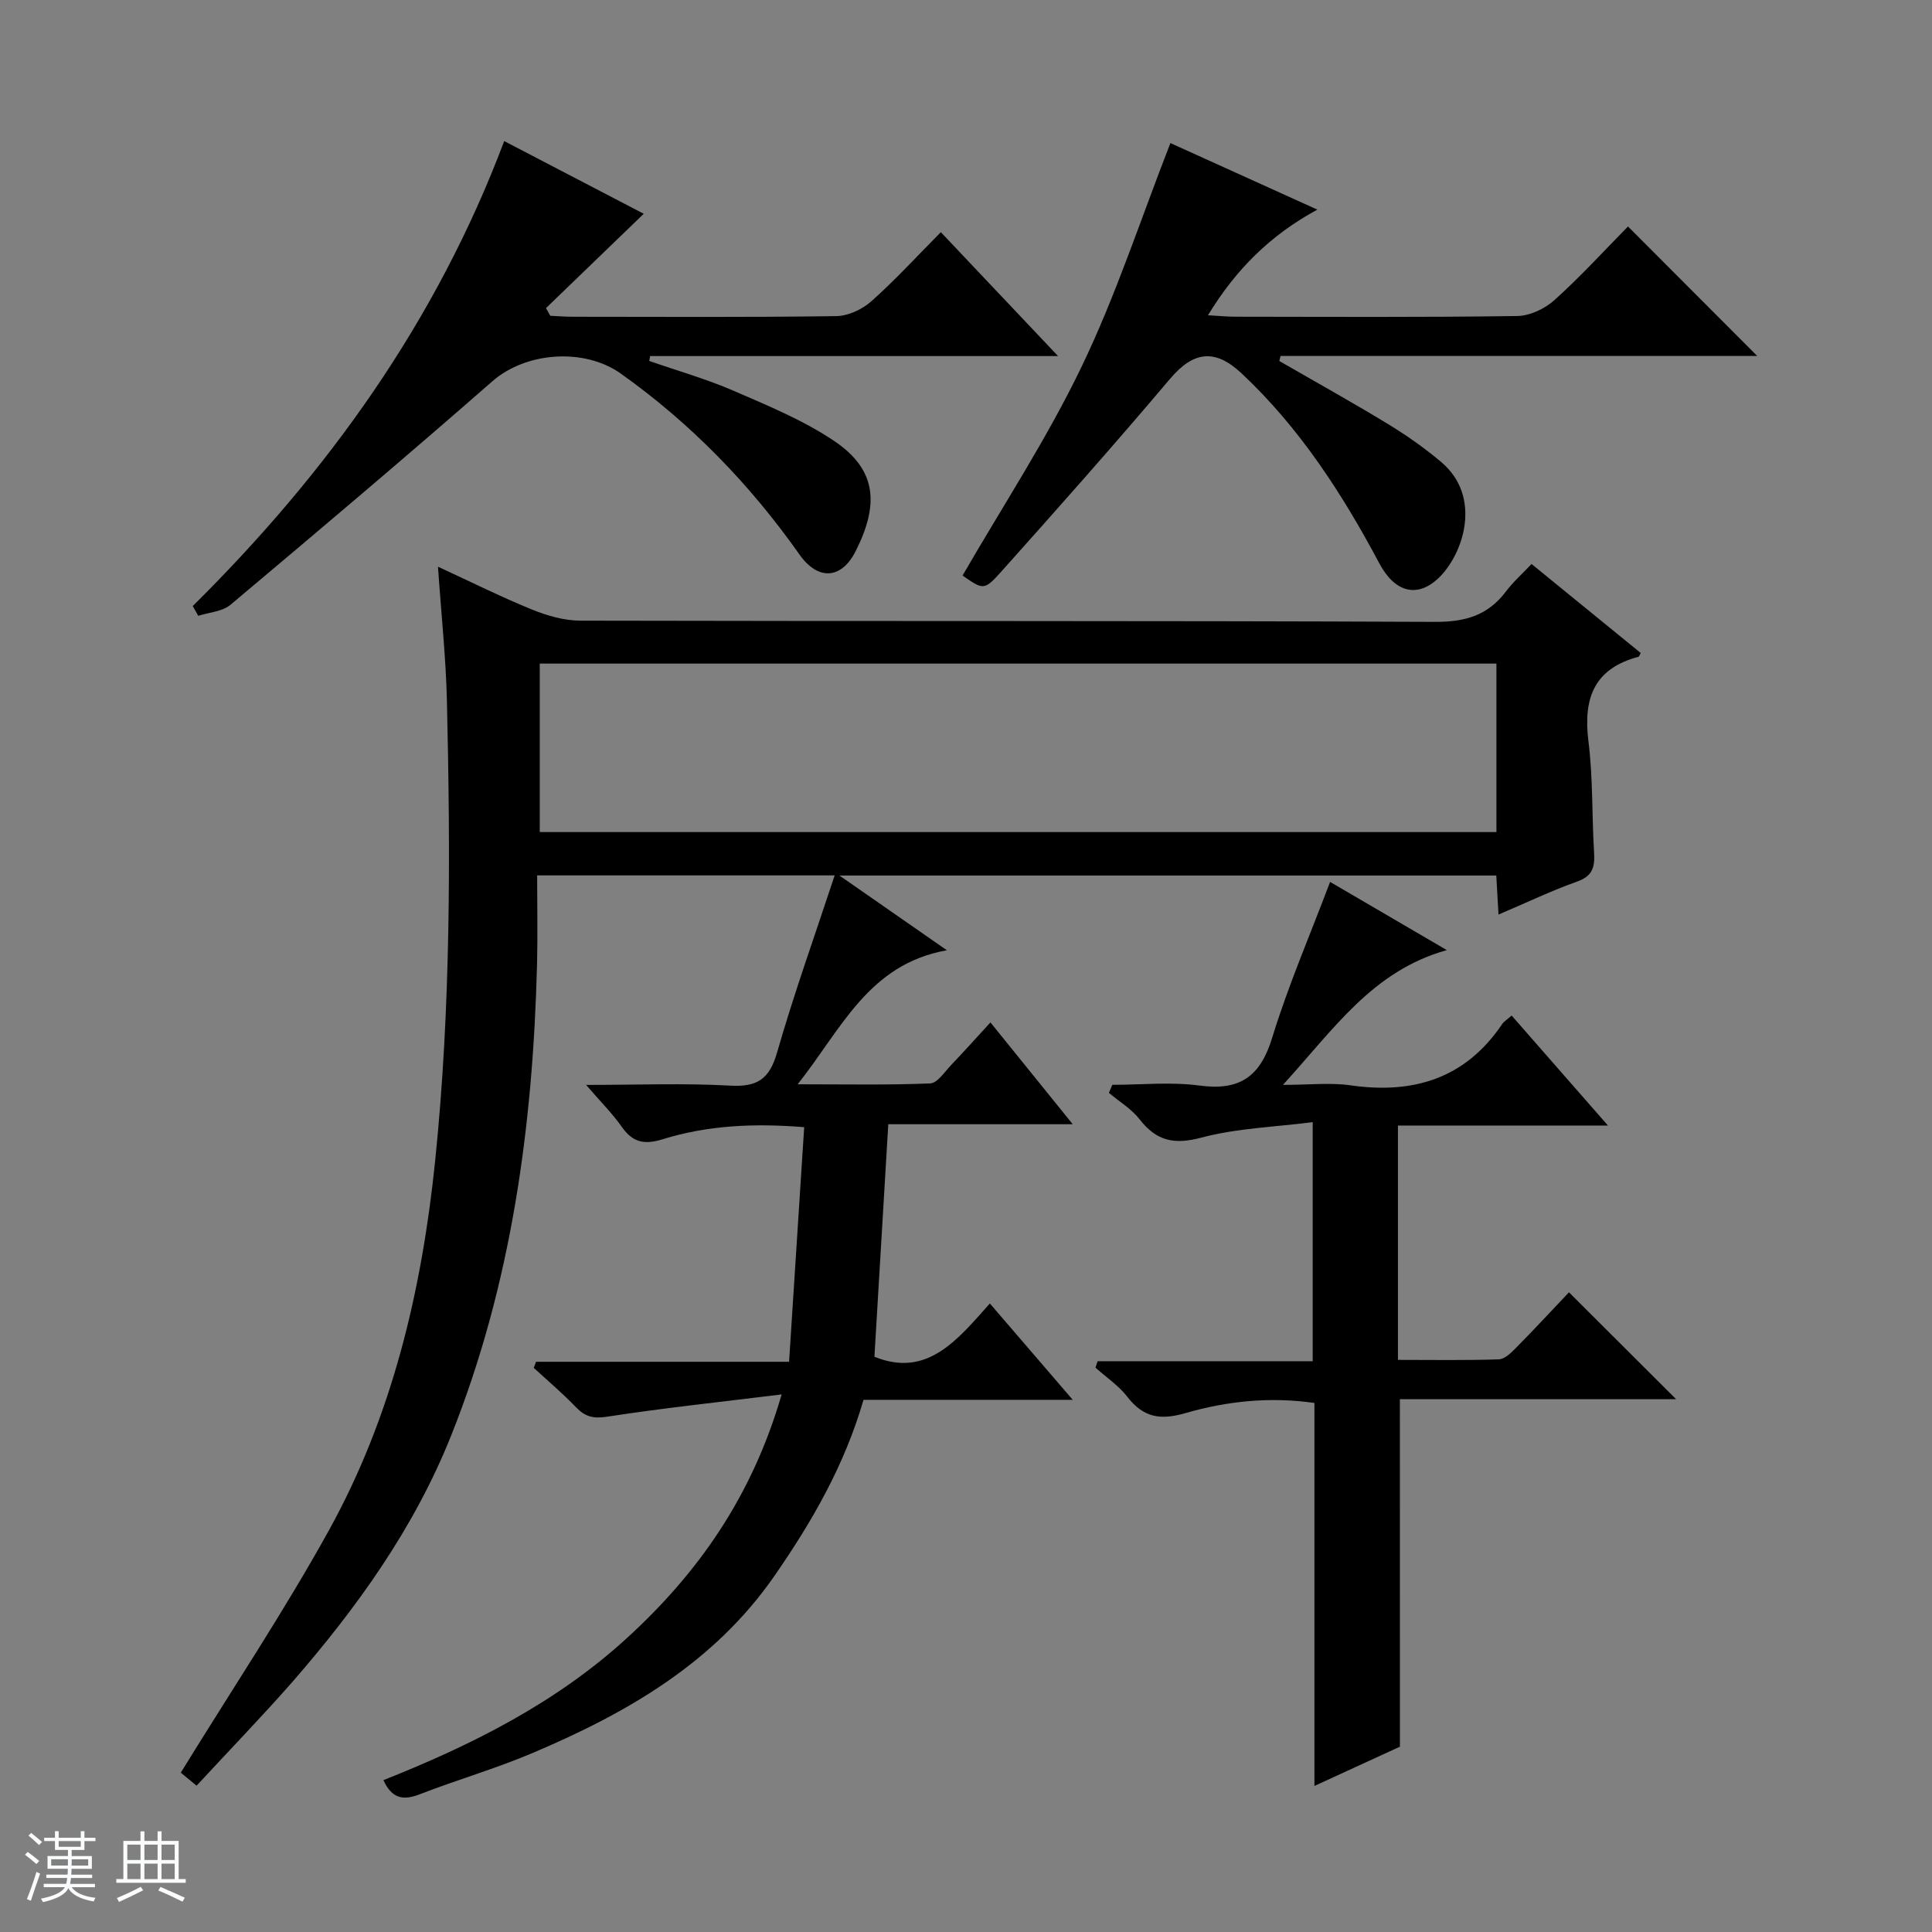
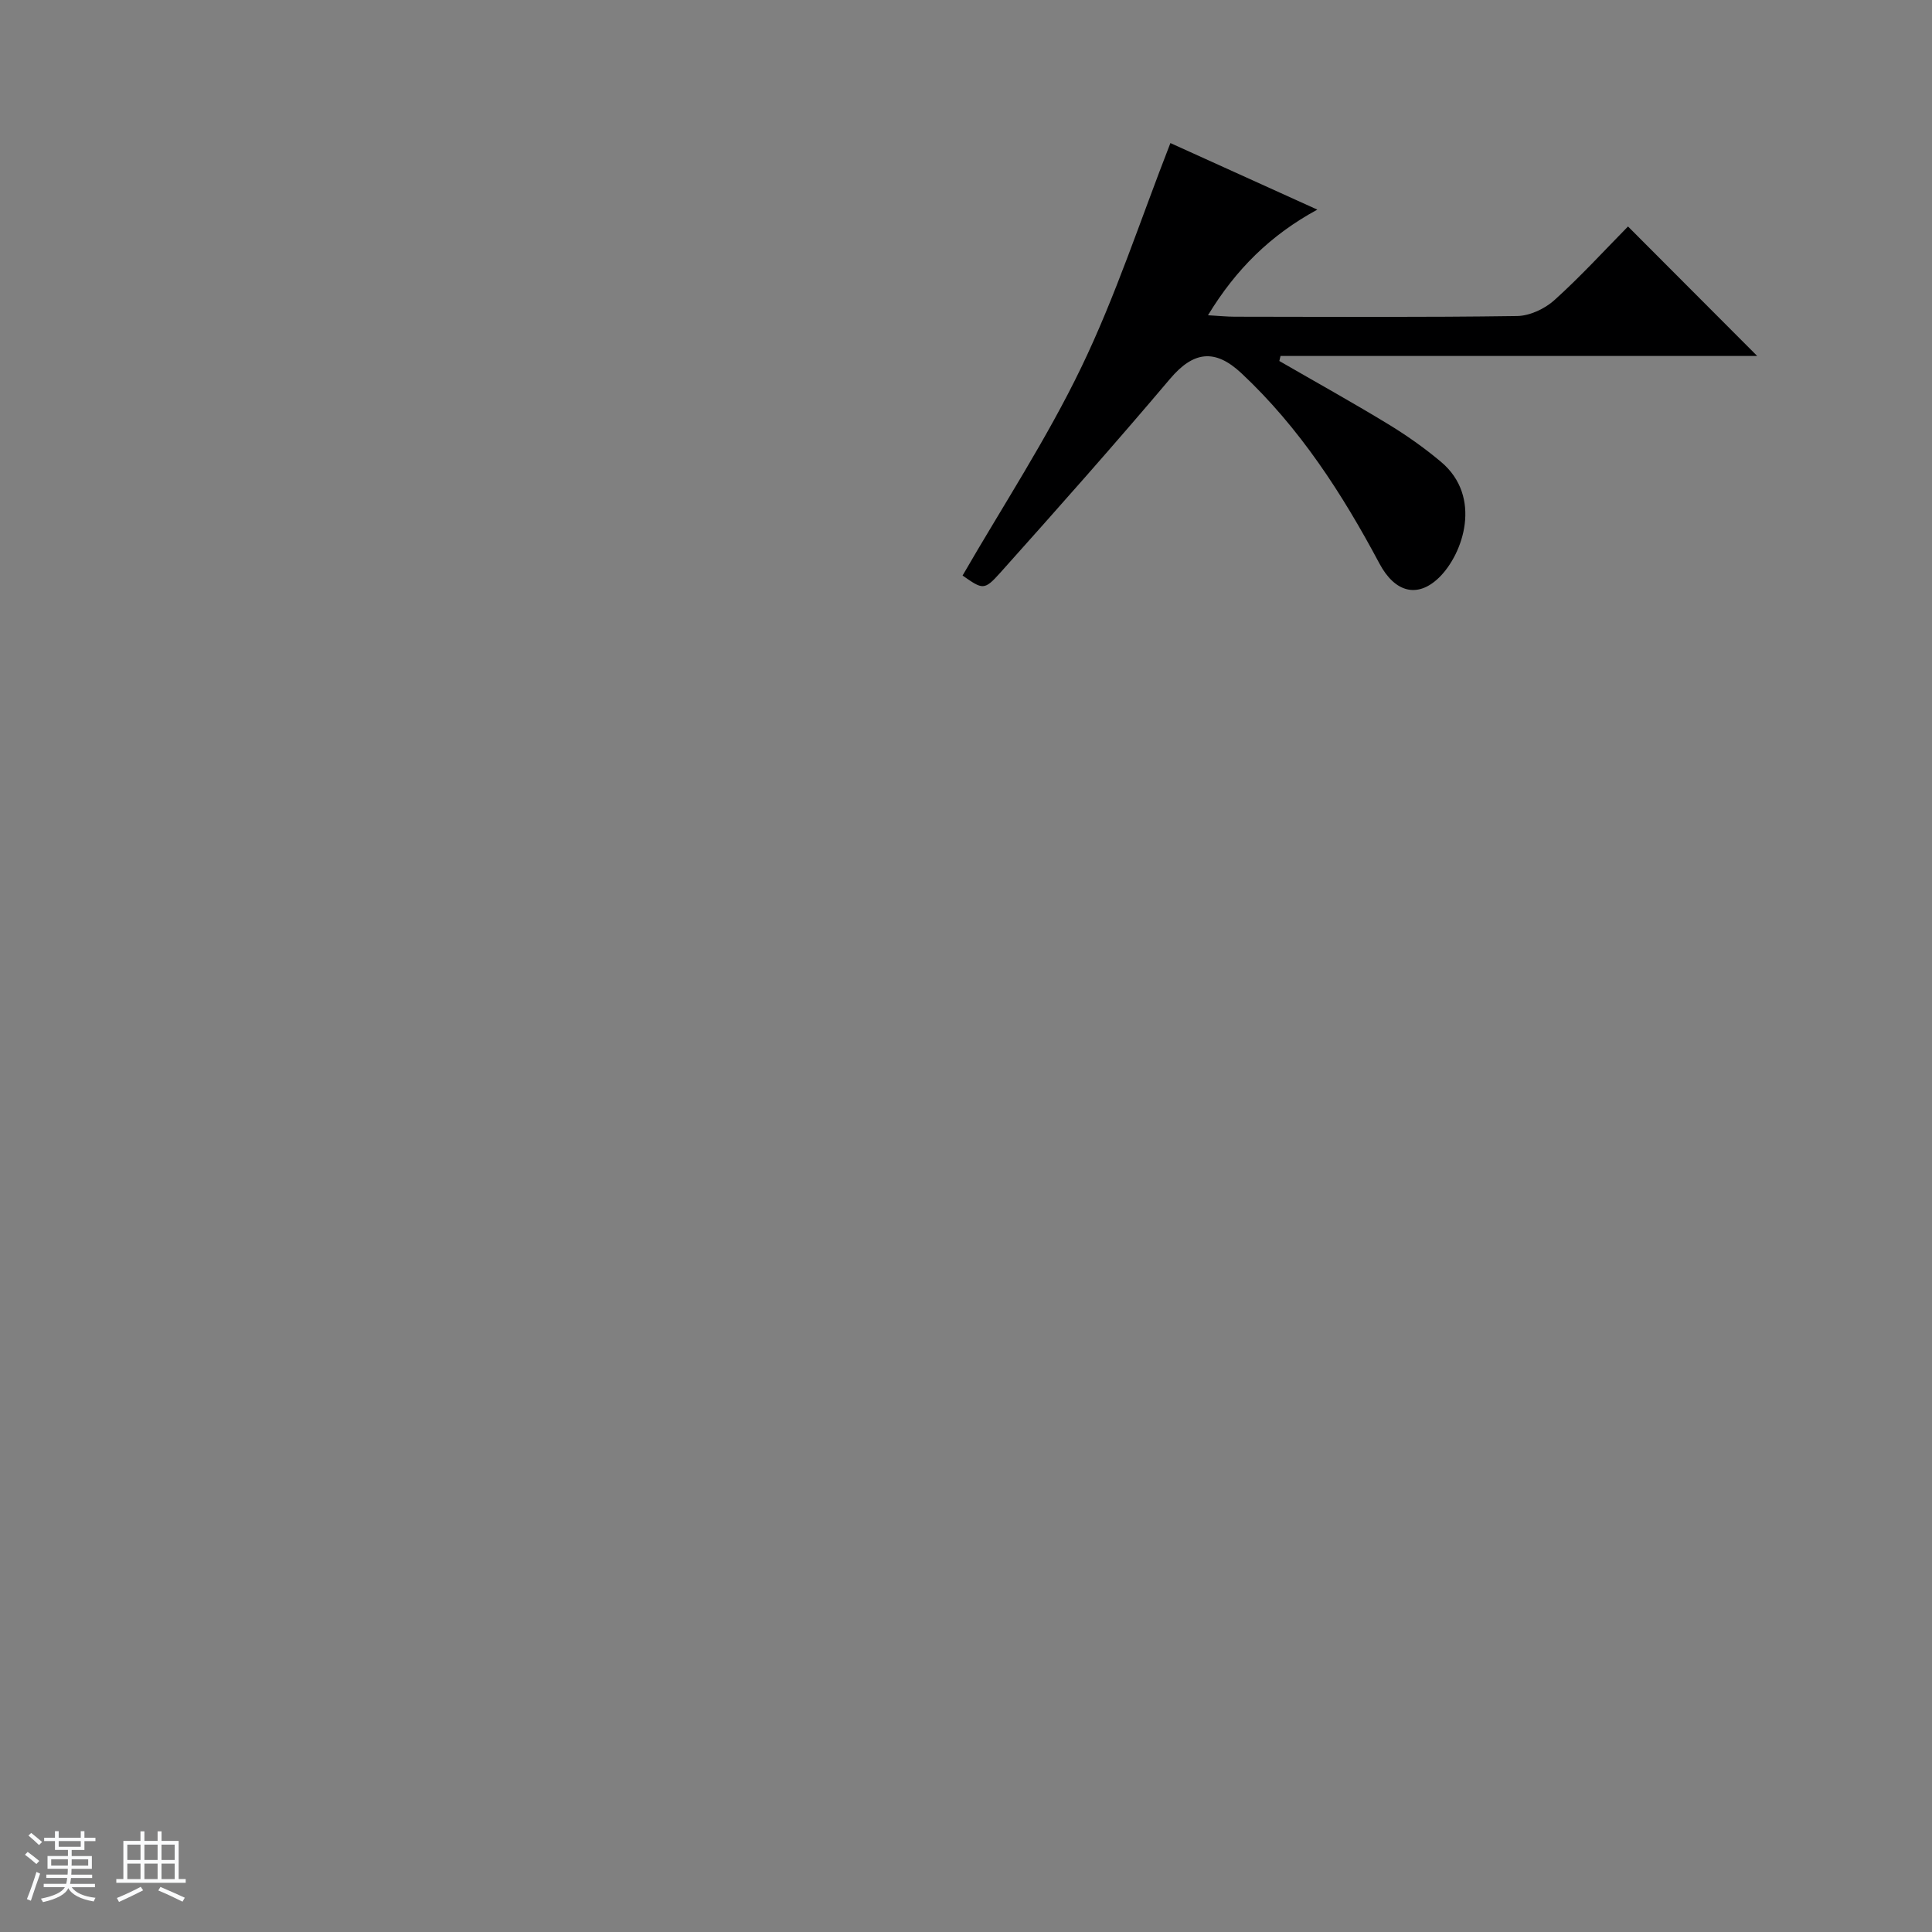
<svg xmlns="http://www.w3.org/2000/svg" enable-background="new 0 0 400 400" viewBox="0 0 400 400">
  <rect x="0" y="0" width="400" height="400" fill="#808080" stroke="none" />
  <path d="m5.17 384 .56-.58c.85.61 1.65 1.24 2.4 1.87l-.59.64c-.84-.73-1.63-1.38-2.37-1.93m1.22 9.53-.82-.34c.71-1.76 1.37-3.64 1.98-5.63.24.13.5.25.76.36-.6 1.67-1.24 3.54-1.92 5.61m-.5-13.5.57-.54c.56.44 1.31 1.06 2.26 1.87l-.64.64c-.68-.66-1.41-1.32-2.19-1.97m3.25.46h2.24v-1.36h.77v1.36h4.57v-1.36h.76v1.36h2.28v.69h-2.28v1.84h-2.64v1.26h4.18v2.64h-4.21c0 .45-.02.86-.05 1.21h4.32v.69h-4.38c-.04.34-.1.75-.19 1.22h5.15v.69h-4.82c.87 1.19 2.51 1.92 4.93 2.19-.17.31-.3.57-.37.76-2.77-.49-4.52-1.41-5.26-2.76-.56 1.26-2.3 2.23-5.24 2.9-.12-.24-.26-.48-.43-.72 2.73-.55 4.38-1.34 4.96-2.38h-4.38v-.69h4.65c.1-.38.17-.79.21-1.22h-4.32v-.69h4.4c.03-.34.05-.75.05-1.21h-4.2v-2.64h4.23v-1.26h-2.69v-1.84h-2.24zm1.46 4.46v1.29h3.45c.01-.4.02-.57.01-.53v-.32-.45h-3.46zm1.55-2.59h4.57v-1.19h-4.57zm6.11 2.59h-3.42v.77c-.01.19-.01.37-.02.53h3.44z" fill="#fafbfc" />
  <path d="m32.63 379.16h.82v1.98h3.54v7.89h1.46v.78h-14.37v-.78h1.46v-7.89h3.54v-1.98h.82v1.98h2.73zm-3.49 11.48.5.73c-1.61.82-3.28 1.63-5 2.41-.13-.27-.28-.55-.44-.82 1.75-.72 3.4-1.49 4.94-2.32m-2.78-5.55h2.73v-3.18h-2.73zm0 3.95h2.73v-3.2h-2.73zm3.54-3.95h2.73v-3.18h-2.73zm0 3.95h2.73v-3.2h-2.73zm7.89 4.68c-1.84-.92-3.51-1.7-5.02-2.32l.45-.73c1.89.8 3.57 1.55 5.04 2.23zm-1.62-11.81h-2.73v3.18h2.73zm-2.73 7.13h2.73v-3.2h-2.73v3.19z" fill="#fafbfc" />
  <g fill="#000001">
-     <path d="m40.7 369.71c-1.9-1.58-3.15-2.61-3.27-2.7 10.61-17.24 21.32-33.28 30.63-50.1 13.13-23.72 19.26-49.63 22.03-76.54 3.27-31.72 3.18-63.47 2.44-95.26-.21-8.93-1.17-17.84-1.85-27.78 6.98 3.22 13.14 6.3 19.51 8.89 3.14 1.27 6.65 2.28 9.99 2.28 58.99.14 117.98-.01 176.96.25 6.23.03 10.92-1.34 14.65-6.29 1.49-1.98 3.38-3.66 5.3-5.69 7.73 6.31 15.16 12.36 22.6 18.42-.21.36-.31.75-.49.8-9.21 2.44-11.44 8.64-10.33 17.49.95 7.56.7 15.27 1.16 22.91.18 2.92-.15 4.93-3.43 6.1-5.42 1.93-10.63 4.43-16.35 6.86-.17-2.99-.31-5.4-.46-8.08-45.02 0-89.87 0-135.99 0 7.69 5.35 14.44 10.04 22.24 15.47-16.25 2.91-21.77 16.24-30.89 27.75 9.94 0 18.69.18 27.43-.18 1.5-.06 2.98-2.38 4.33-3.79 2.63-2.75 5.16-5.59 8.15-8.84 5.62 6.95 11 13.61 17.04 21.08-13.37 0-25.87 0-38.19 0-.98 16.44-1.93 32.28-2.87 48.14 10.93 4.44 17.19-3.51 23.9-11.03 5.77 6.72 11.13 12.95 17.16 19.95-15.01 0-29.05 0-43.32 0-3.94 13.59-10.69 25.28-18.49 36.52-12.51 18.02-30.54 28.34-50.05 36.61-7.63 3.24-15.65 5.55-23.38 8.55-3.4 1.32-5.72.89-7.48-2.94 18.31-7.26 35.77-16.02 50.4-29.4 14.71-13.45 25.9-29.24 32.05-50.46-12.87 1.59-24.54 2.82-36.12 4.61-2.88.45-4.57.01-6.47-1.97-2.76-2.87-5.81-5.45-8.74-8.15.16-.42.33-.84.49-1.25h52.38c1.06-16.5 2.08-32.33 3.13-48.57-10.5-.85-20.05-.37-29.31 2.5-3.71 1.15-6.15.72-8.42-2.52-1.95-2.79-4.41-5.22-7.42-8.73 10.68 0 20.28-.39 29.83.15 5.6.31 8.12-1.34 9.7-6.85 3.52-12.25 7.84-24.27 11.93-36.68-20.42 0-40.52 0-61.6 0 0 6.15.13 12.26-.02 18.36-.85 33.43-5.26 66.2-17.75 97.53-7.69 19.3-19.61 35.84-33.12 51.34-6.26 7.11-12.86 13.92-19.62 21.24zm269.12-232.32c-66.37 0-132.2 0-198.07 0v34.88h198.07c0-11.77 0-23.21 0-34.88z" />
-     <path d="m289.84 361.63c-5.47 2.51-11.31 5.19-17.7 8.13 0-26.81 0-52.9 0-79.29-9.3-1.34-18.21-.36-26.75 2.11-5.23 1.51-8.69.87-11.98-3.38-1.8-2.33-4.38-4.05-6.61-6.05.15-.44.3-.88.45-1.32h44.53c0-16.6 0-32.37 0-49.5-7.85 1.01-15.68 1.24-23.04 3.2-5.66 1.51-9.3.7-12.79-3.78-1.69-2.17-4.22-3.68-6.36-5.48.23-.56.47-1.11.7-1.67 6.02 0 12.12-.64 18.04.15 8.33 1.13 12.59-1.82 15.06-9.89 3.29-10.75 7.79-21.14 11.99-32.27 7.93 4.63 15.71 9.17 24.17 14.12-15.37 4.29-23.35 16.32-33.93 27.9 5.56 0 9.83-.5 13.94.09 13.05 1.88 23.82-1.38 31.46-12.69.36-.53.97-.89 1.95-1.75 6.43 7.34 12.81 14.62 19.94 22.77-15.16 0-29.19 0-43.48 0v48.52c7.01 0 13.95.12 20.88-.11 1.23-.04 2.58-1.38 3.59-2.41 3.85-3.9 7.57-7.92 10.94-11.47 7.77 7.76 15.04 15.01 22.18 22.13-18.46 0-37.76 0-57.19 0 .01 24.09.01 47.62.01 71.94z" />
-     <path d="m39.91 125.47c27.89-27.62 50.39-58.84 64.48-96.26 10.07 5.24 19.59 10.2 28.89 15.05-6.84 6.6-13.54 13.06-20.24 19.53.3.53.59 1.06.89 1.59 1.57.07 3.14.2 4.72.2 18.15.01 36.31.13 54.46-.13 2.48-.03 5.41-1.39 7.29-3.07 4.94-4.39 9.42-9.3 14.39-14.31 8.08 8.54 15.81 16.71 24.27 25.65-28.81 0-56.64 0-84.46 0-.06.34-.12.67-.18 1.01 5.85 2.04 11.85 3.74 17.52 6.2 7.12 3.09 14.45 6.1 20.83 10.41 8.77 5.93 9.26 13.1 4.39 22.76-2.98 5.92-7.85 6.08-11.62.73-10.26-14.55-22.45-27.12-36.99-37.47-7.62-5.42-19.69-4.48-26.59 1.56-17.89 15.66-36.05 31.01-54.25 46.3-1.68 1.41-4.42 1.55-6.67 2.28-.38-.67-.76-1.35-1.13-2.03z" />
    <path d="m242.32 29.62c9.99 4.53 19.93 9.03 30.42 13.78-9.65 5.24-16.83 12.3-22.64 21.87 2.36.13 3.95.3 5.55.3 19.49.02 38.98.14 58.46-.14 2.61-.04 5.71-1.49 7.7-3.28 5.41-4.87 10.34-10.27 15.25-15.26 9.08 9.1 17.77 17.81 26.75 26.81-32.87 0-65.78 0-98.69 0-.08.35-.16.69-.25 1.04 7.51 4.34 15.1 8.55 22.51 13.06 3.82 2.32 7.52 4.93 10.94 7.8 8.67 7.26 4.62 19.12-.39 23.99-4.45 4.32-9.14 3.08-12.34-2.93-7.7-14.45-16.5-28.09-28.57-39.39-5.51-5.16-9.97-4.52-14.78 1.17-11.48 13.57-23.27 26.87-35.13 40.12-3.36 3.76-3.66 3.49-7.82.6 8.29-14.36 17.43-28.26 24.59-43.13 7.11-14.74 12.21-30.45 18.44-46.41z" />
  </g>
</svg>